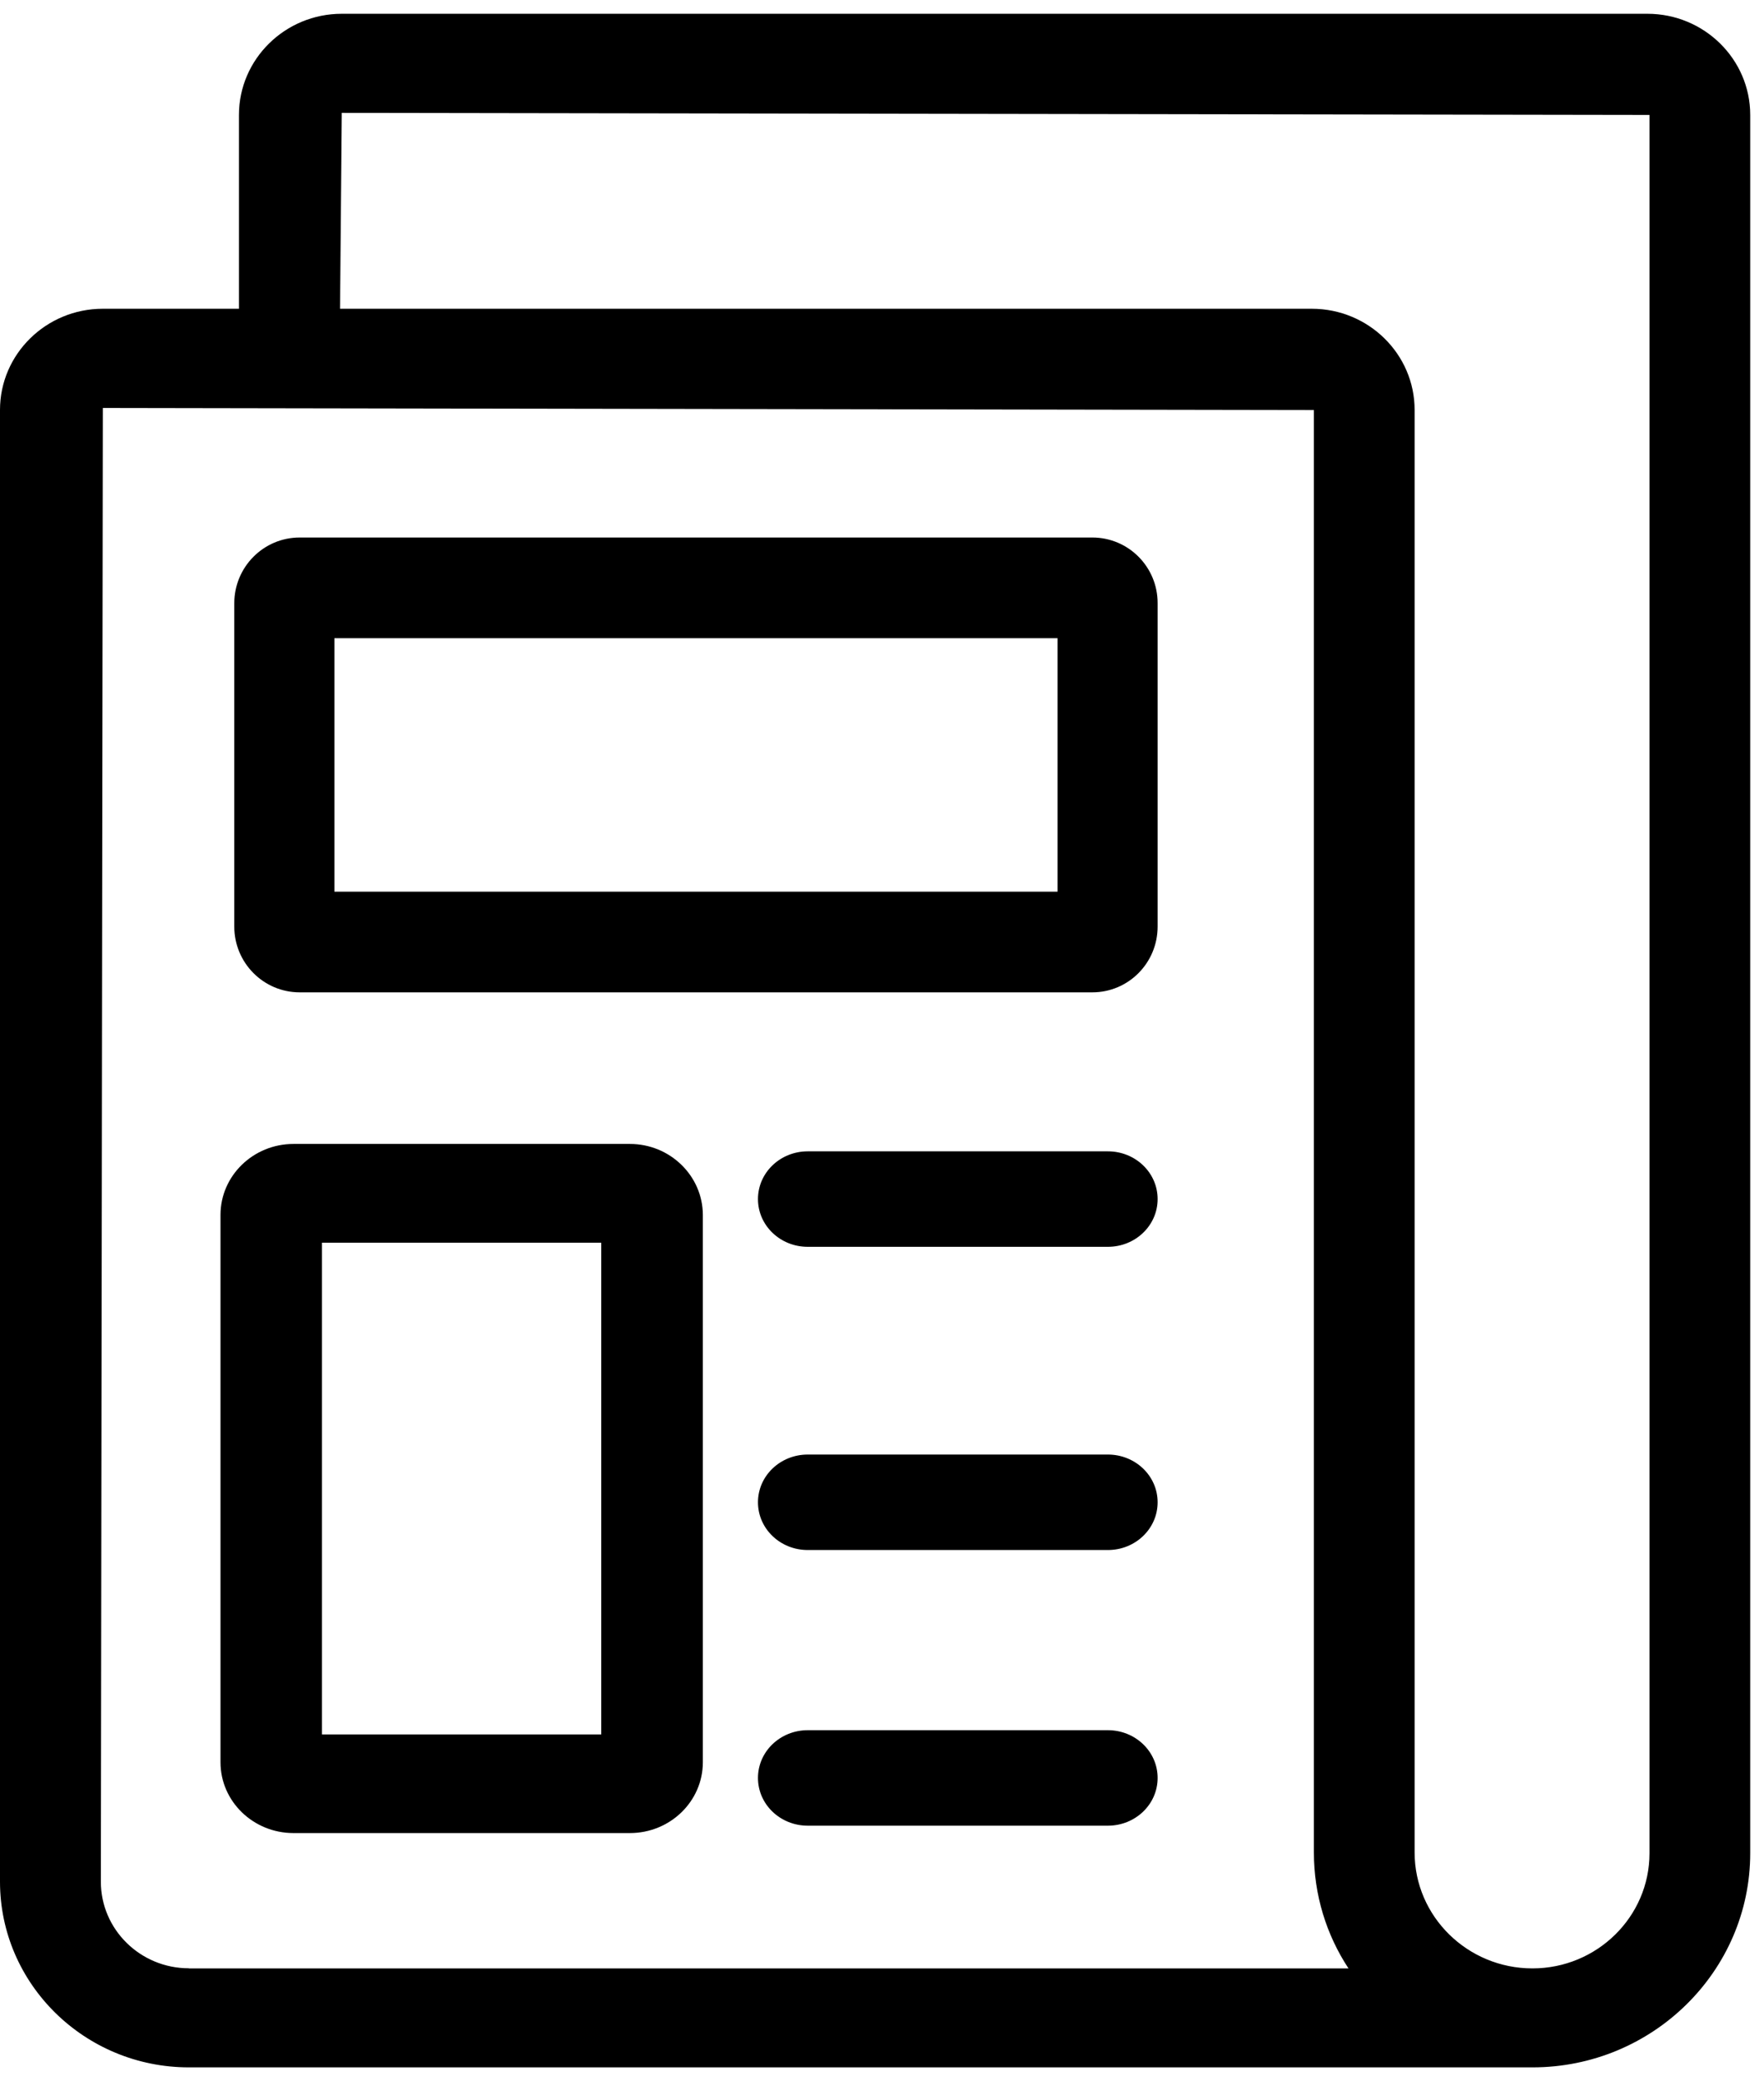
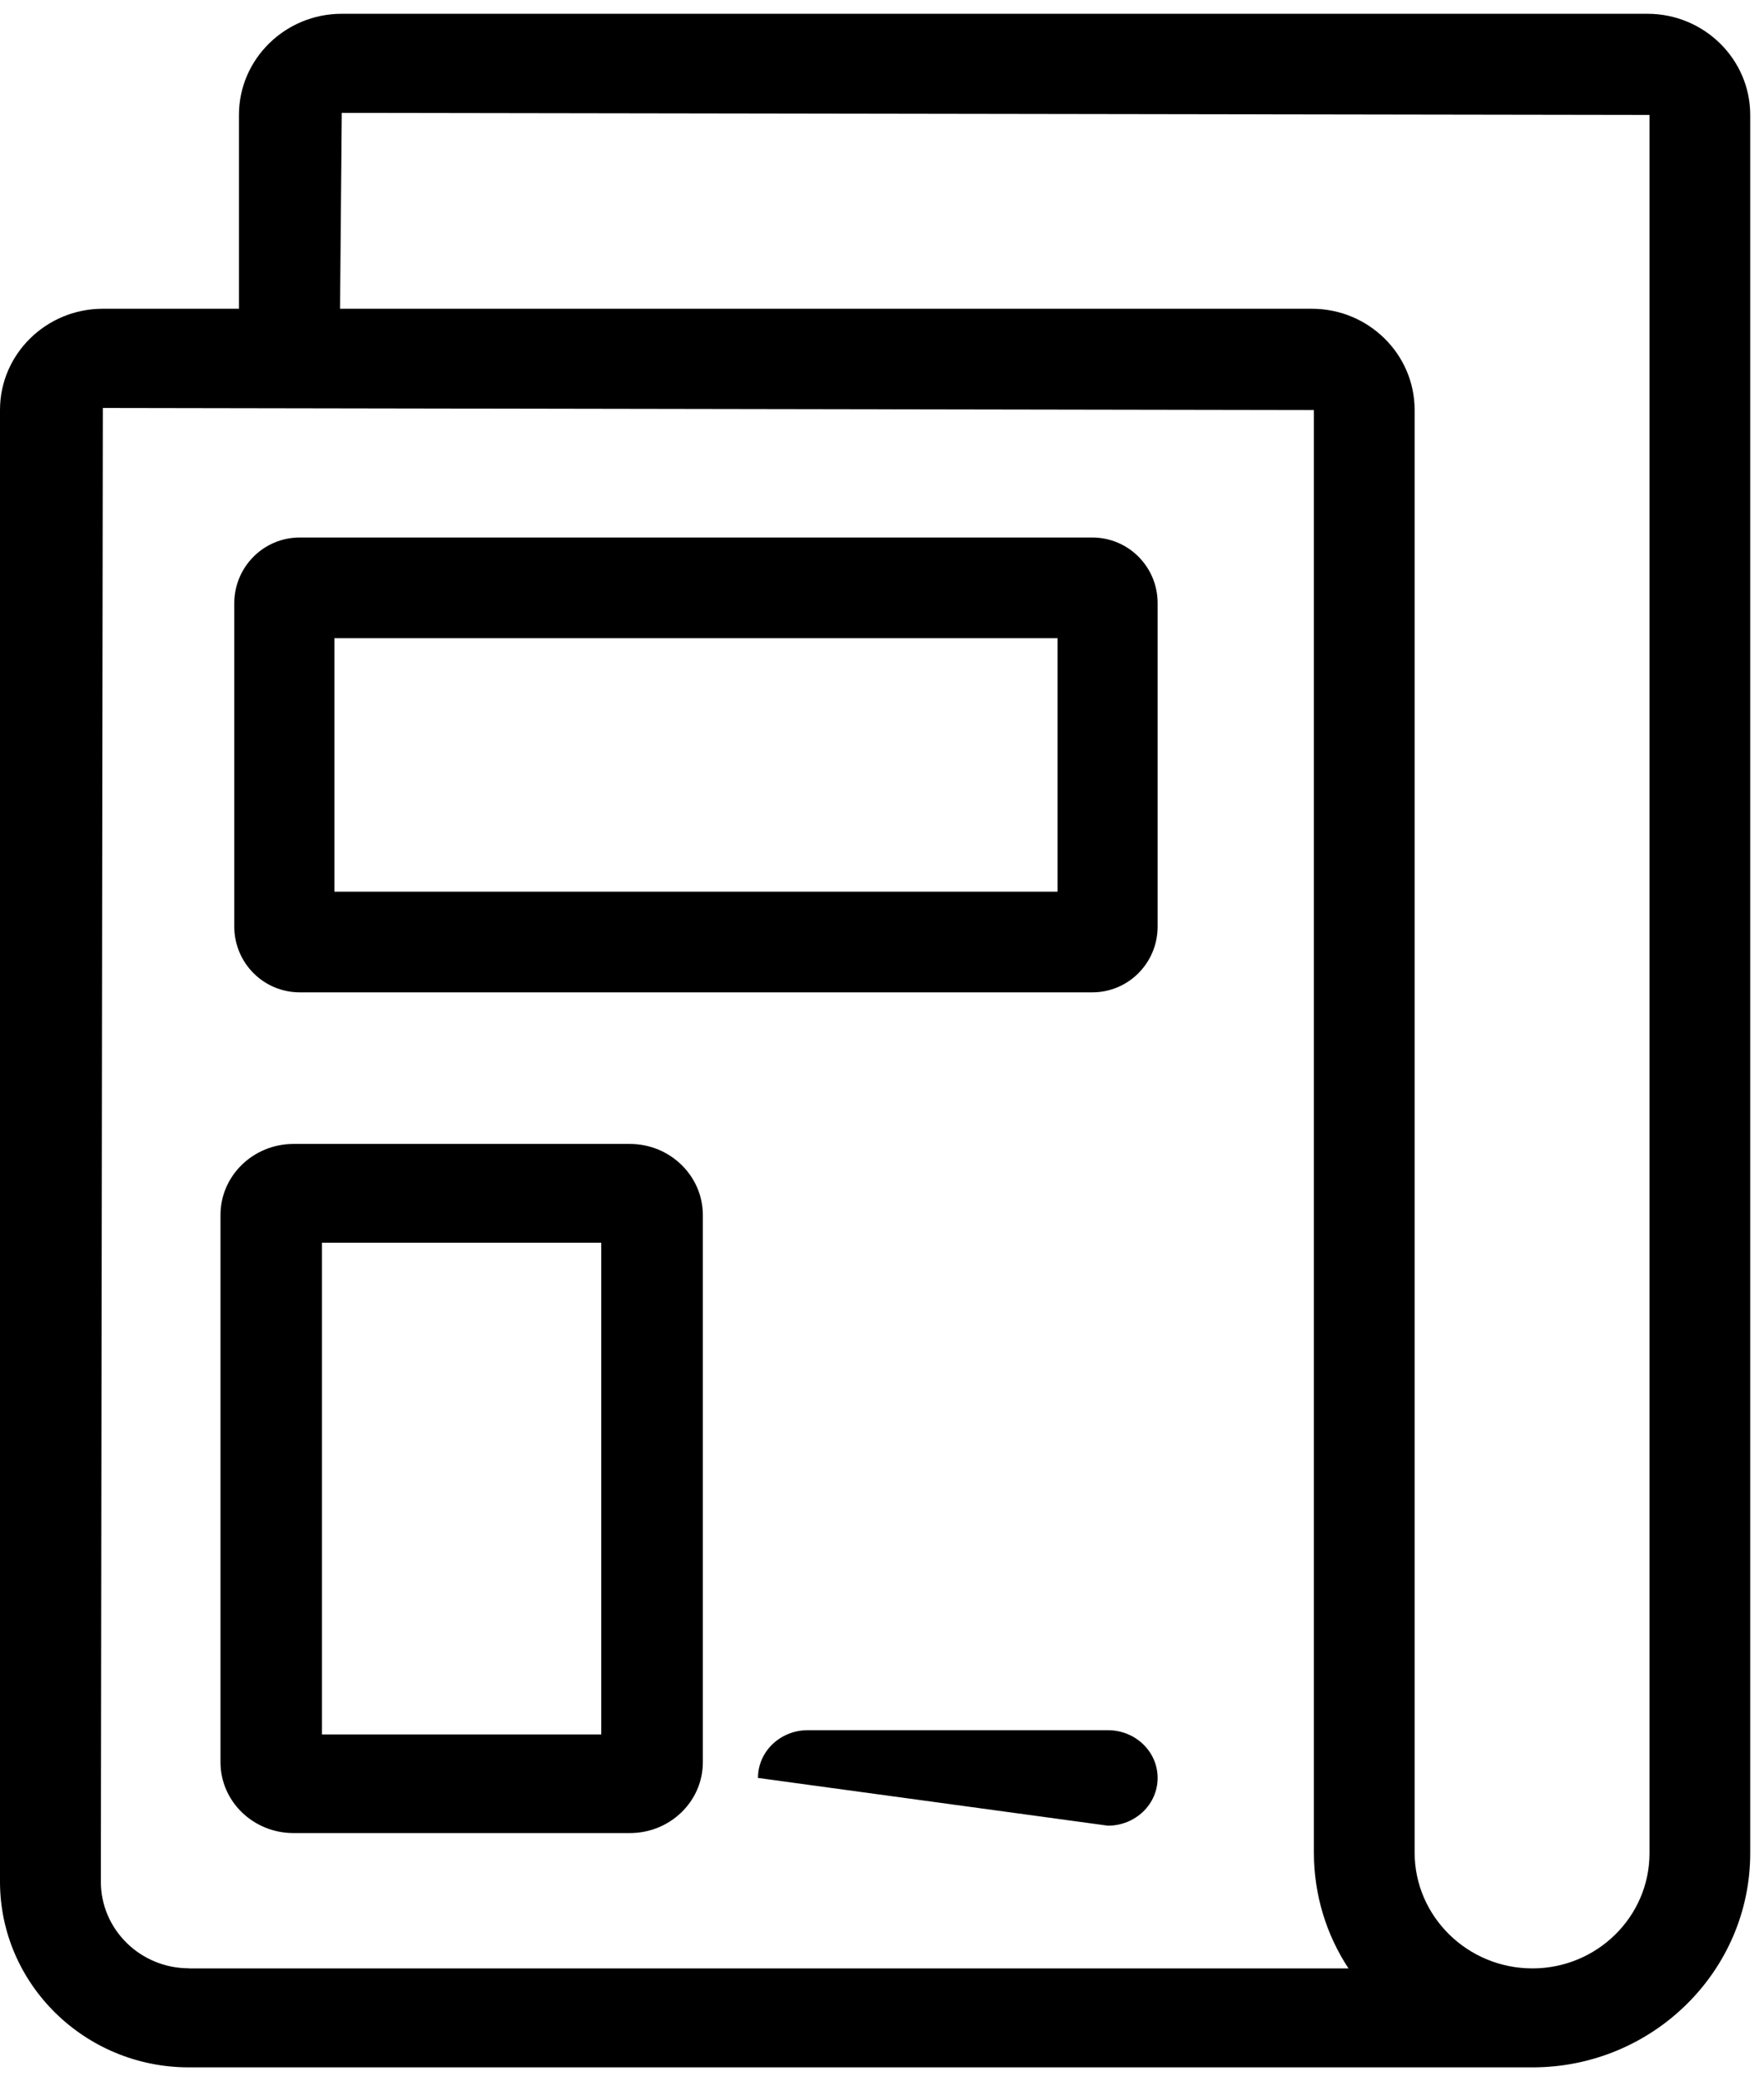
<svg xmlns="http://www.w3.org/2000/svg" width="128px" height="151px" viewBox="0 0 128 151" version="1.1">
  <title>icon-news-article</title>
  <g id="页面-1" stroke="none" stroke-width="1" fill="none" fill-rule="evenodd">
    <g id="icon-news-article" transform="translate(1.438, 0.131)" fill="currentColor" fill-rule="nonzero">
      <path d="M118.101,0.869 L23.362,0.869 C19.247,0.869 15.901,4.161 15.901,8.208 L15.901,22.271 L6.024,22.271 C1.908,22.271 -1.438,25.563 -1.438,29.61 L-1.438,136.396 C-1.438,143.827 4.714,149.869 12.268,149.869 L109.728,149.869 C109.736,149.869 109.753,149.869 109.761,149.869 C118.473,149.869 125.562,142.896 125.562,134.327 L125.562,8.208 C125.562,4.161 122.216,0.869 118.101,0.869 Z M12.268,142.68 C8.744,142.68 5.88,139.862 5.88,136.396 L6.024,29.469 L93.901,29.619 L93.901,134.277 C93.901,137.369 94.814,140.261 96.411,142.688 L12.268,142.688 L12.268,142.68 Z M118.253,134.335 C118.253,138.94 114.442,142.688 109.761,142.688 C105.046,142.688 101.21,138.915 101.21,134.277 L101.21,29.61 C101.21,25.563 97.864,22.271 93.749,22.271 L23.236,22.271 L23.362,8.059 L118.253,8.208 L118.253,134.335 Z" id="形状" />
      <path d="M77.826,38.869 L20.307,38.869 C17.687,38.869 15.562,41.006 15.562,43.64 L15.562,67.098 C15.562,69.733 17.687,71.869 20.307,71.869 L77.826,71.869 C80.446,71.869 82.562,69.733 82.562,67.098 L82.562,43.64 C82.571,41.006 80.446,38.869 77.826,38.869 Z M75.299,64.565 L22.826,64.565 L22.826,46.174 L75.299,46.174 L75.299,64.565 Z" id="形状" />
      <path d="M44.268,82.869 L19.857,82.869 C16.937,82.869 14.562,85.178 14.562,88.016 L14.562,127.731 C14.562,130.569 16.937,132.869 19.857,132.869 L44.268,132.869 C47.188,132.869 49.562,130.569 49.562,127.731 L49.562,88.016 C49.554,85.178 47.179,82.869 44.268,82.869 Z M42.191,125.712 L21.925,125.712 L21.925,90.035 L42.191,90.035 L42.191,125.712 Z" id="形状" />
-       <path d="M78.952,125.405 L57.173,125.405 C55.18,125.405 53.562,126.949 53.562,128.869 C53.562,130.789 55.18,132.333 57.173,132.333 L78.952,132.333 C80.945,132.333 82.562,130.789 82.562,128.869 C82.562,126.949 80.945,125.405 78.952,125.405 Z" id="路径" />
-       <path d="M78.952,83.405 L57.173,83.405 C55.18,83.405 53.562,84.949 53.562,86.869 C53.562,88.789 55.18,90.333 57.173,90.333 L78.952,90.333 C80.945,90.333 82.562,88.789 82.562,86.869 C82.562,84.949 80.945,83.405 78.952,83.405 Z" id="路径" />
-       <path d="M78.952,105.405 L57.173,105.405 C55.18,105.405 53.562,106.949 53.562,108.869 C53.562,110.789 55.18,112.333 57.173,112.333 L78.952,112.333 C80.945,112.333 82.562,110.789 82.562,108.869 C82.562,106.949 80.945,105.405 78.952,105.405 Z" id="路径" />
+       <path d="M78.952,125.405 L57.173,125.405 C55.18,125.405 53.562,126.949 53.562,128.869 L78.952,132.333 C80.945,132.333 82.562,130.789 82.562,128.869 C82.562,126.949 80.945,125.405 78.952,125.405 Z" id="路径" />
    </g>
  </g>
</svg>